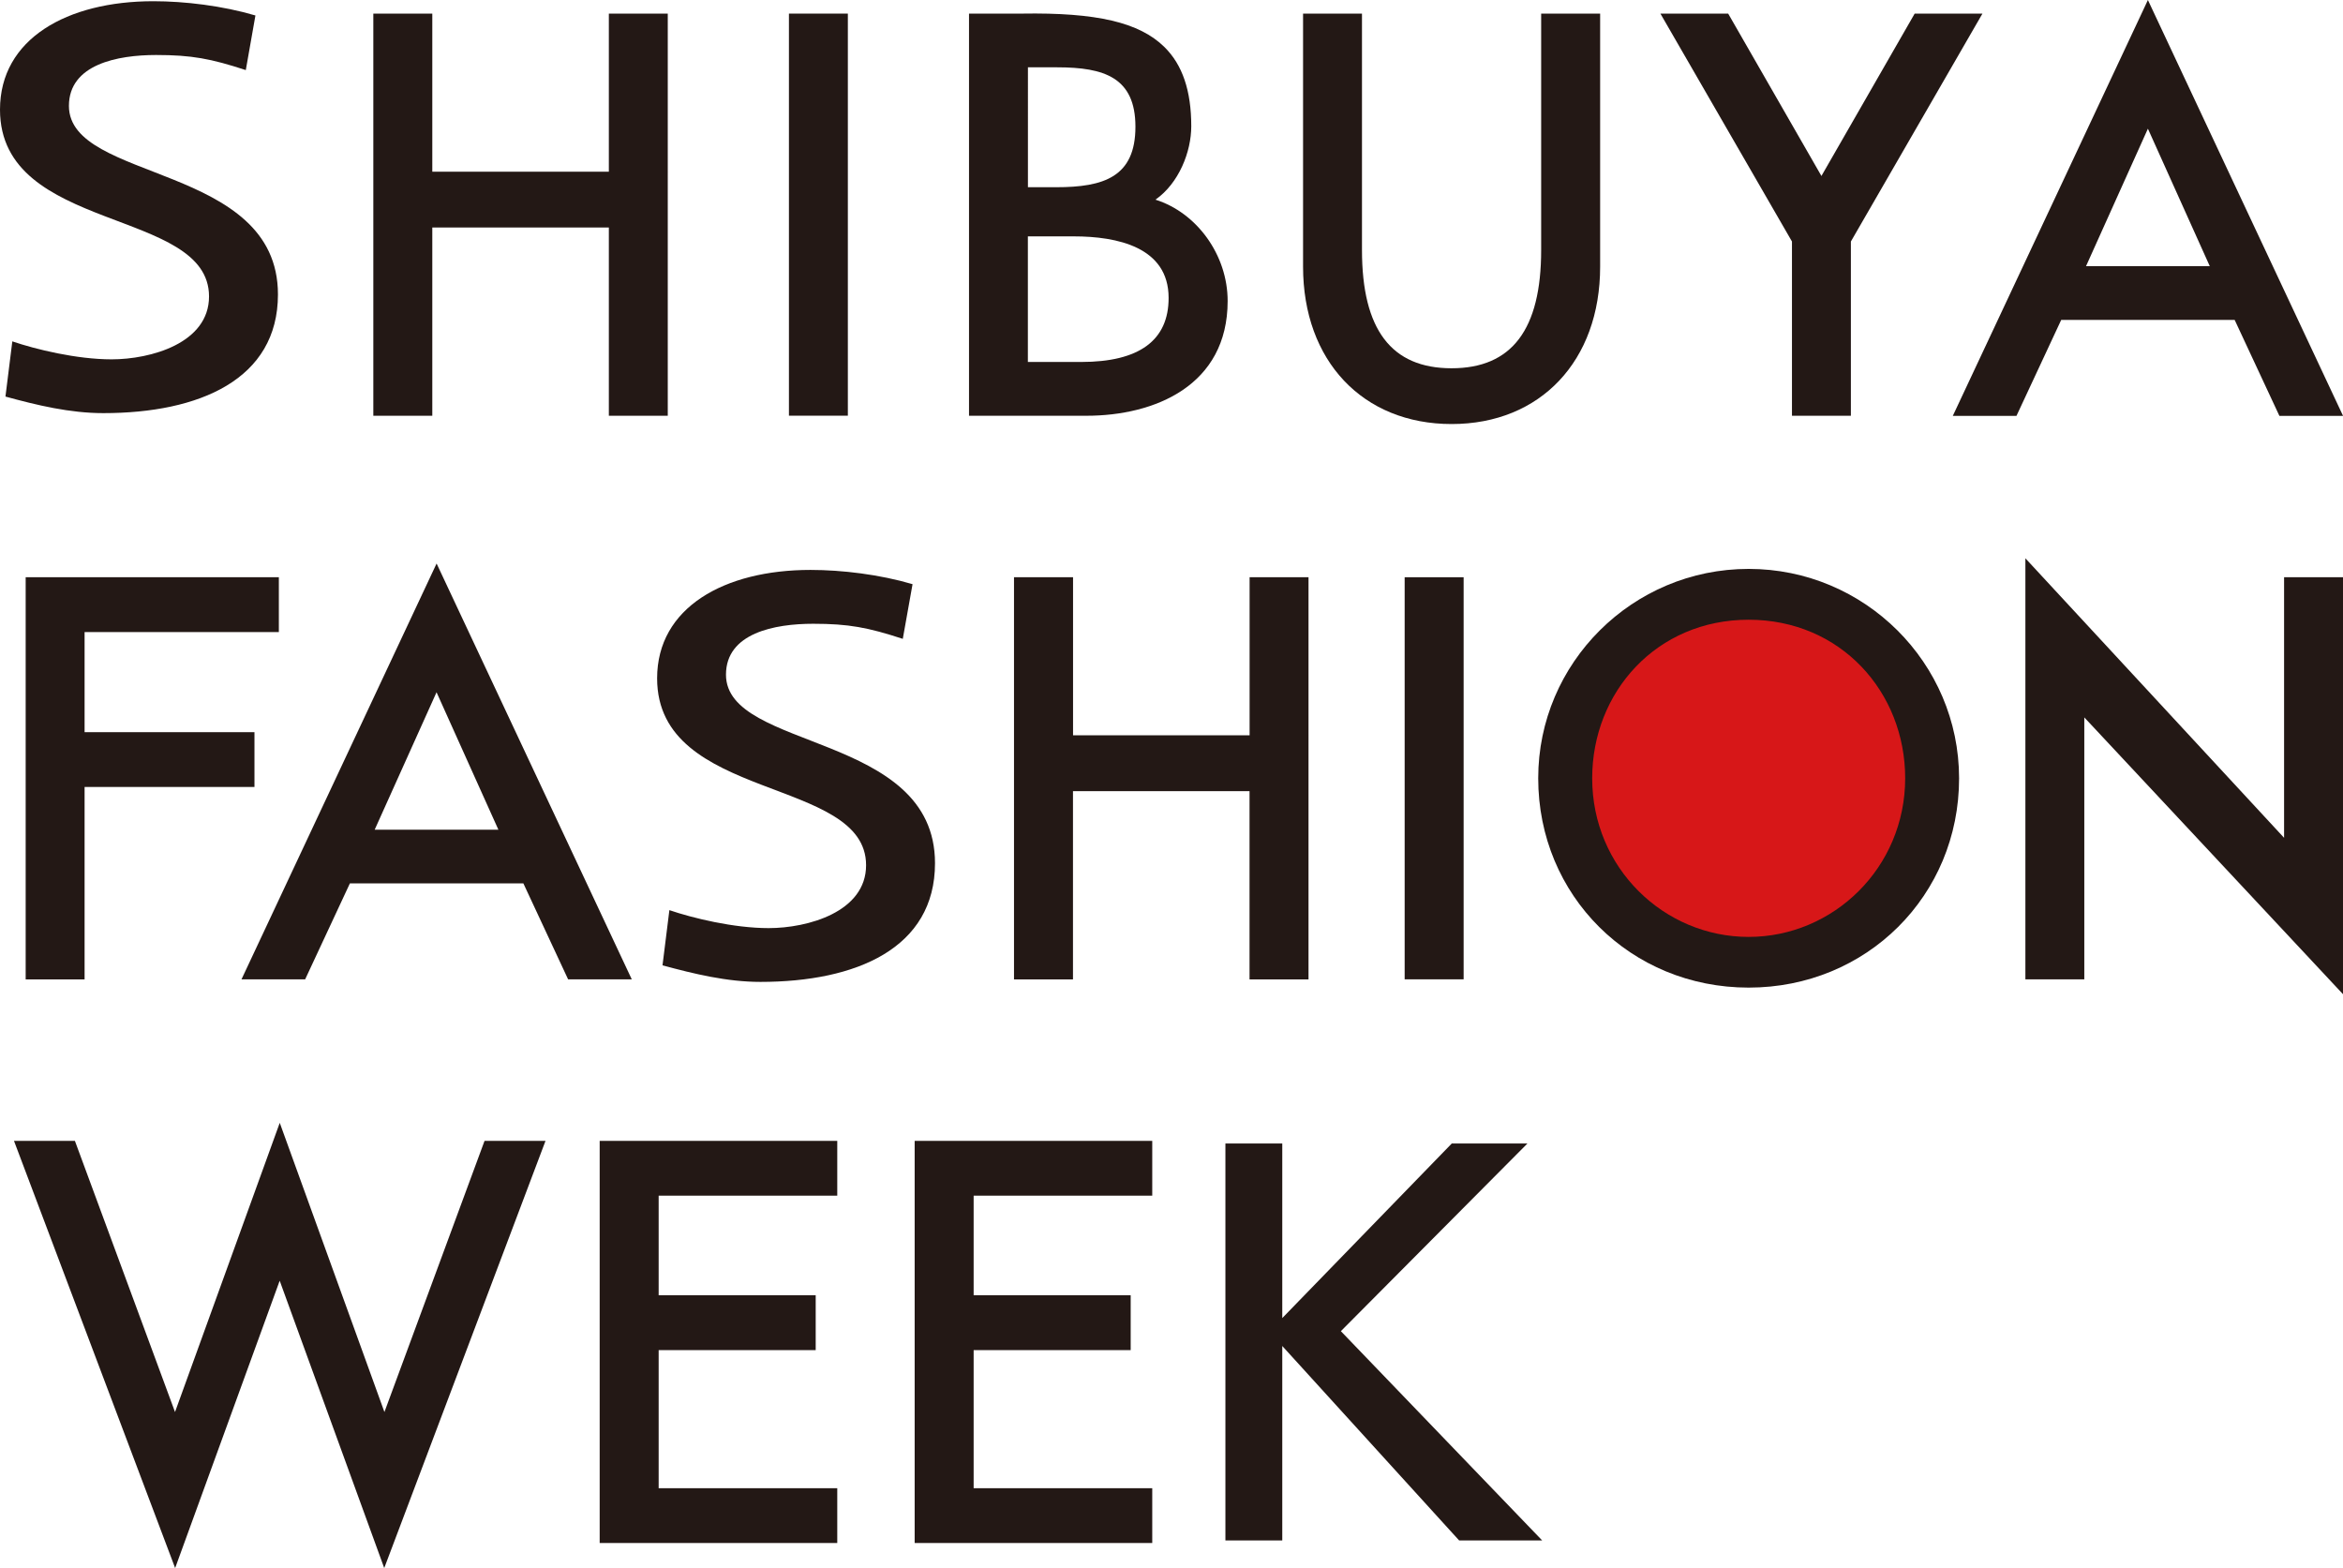
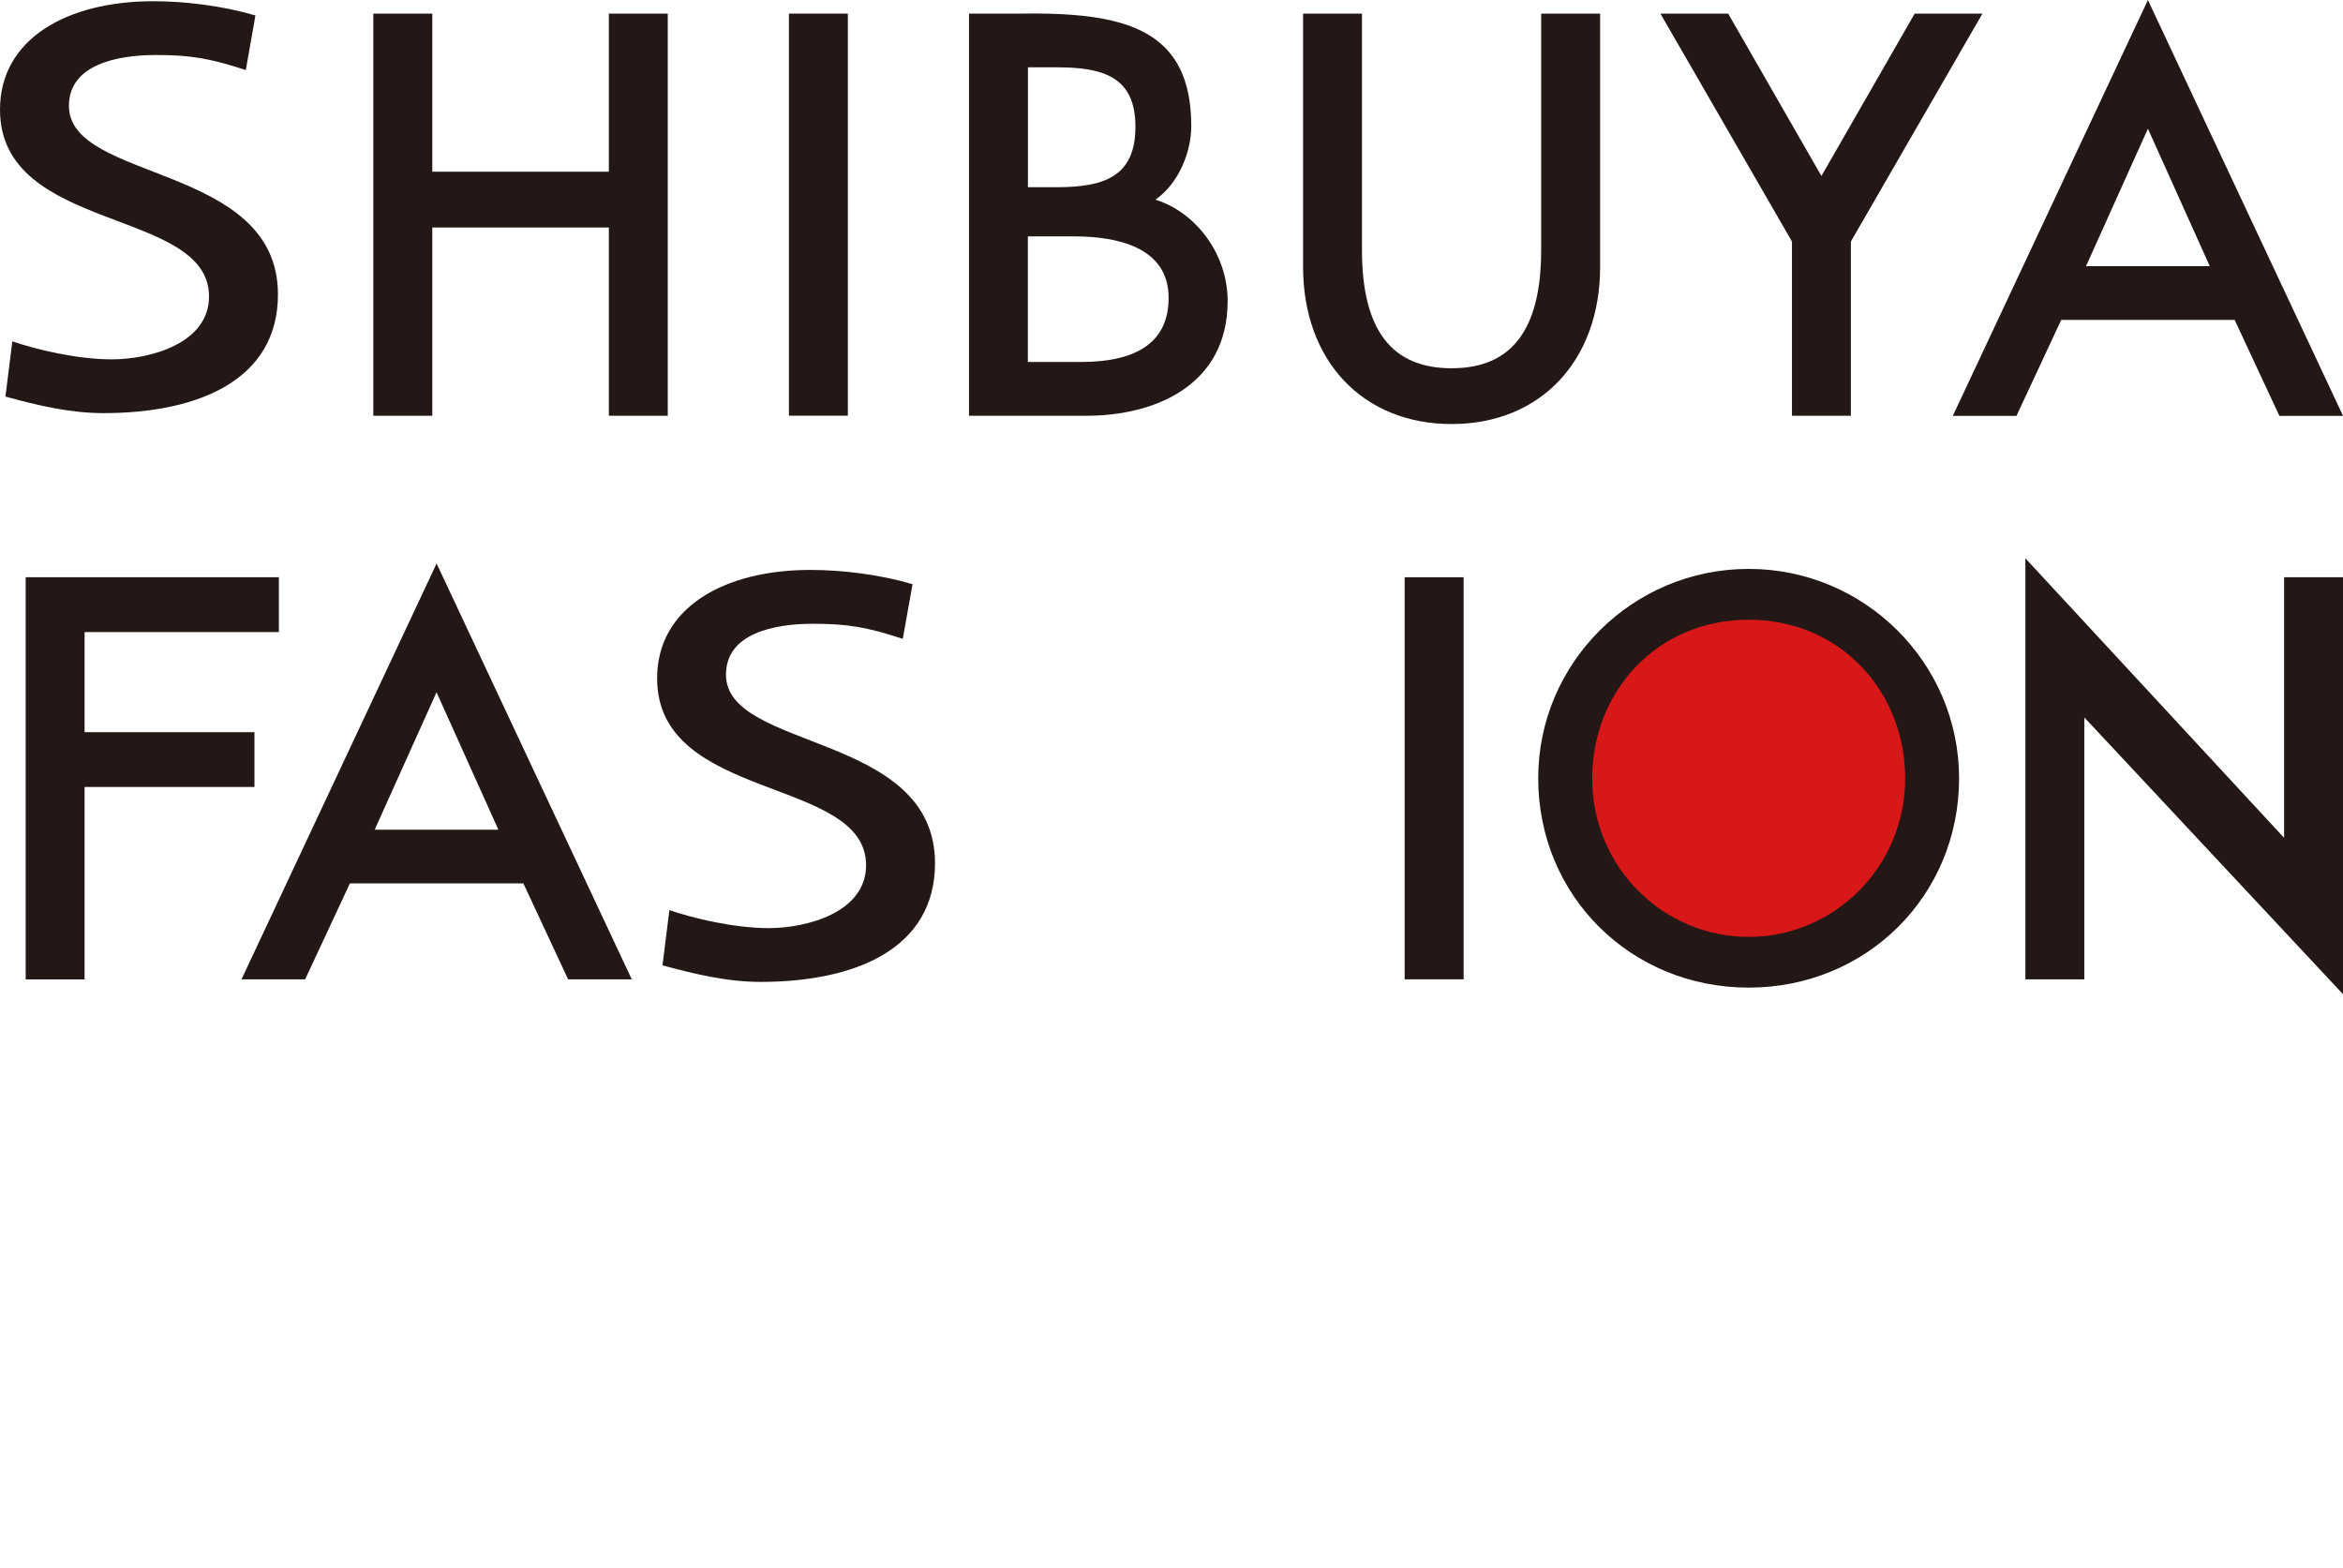
<svg xmlns="http://www.w3.org/2000/svg" version="1.1" id="レイヤー_1" x="0px" y="0px" viewBox="0 0 365.08 244.32" style="enable-background:new 0 0 365.08 244.32;" xml:space="preserve">
  <style type="text/css">
	.st0{fill:#D71718;}
	.st1{fill:#231815;}
</style>
  <g>
    <path class="st0" d="M272.68,94.9c-14.52,0-26.55,11.9-26.55,26.42c0,15.06,11.9,26.42,26.55,26.42   c14.65,0,26.55-11.36,26.55-26.42C299.23,106.8,287.19,94.9,272.68,94.9z" />
    <g>
      <g>
-         <path class="st1" d="M75.5,177.76c0,0-14.25,38.58-15.6,42.25c-1.33-3.68-16.31-45.06-16.31-45.06l-0.74,2.04     c0,0-14.25,39.34-15.58,43.02c-1.36-3.66-15.6-42.25-15.6-42.25H2.18l25.11,66.56c0,0,14.95-41.07,16.29-44.77     c1.35,3.7,16.29,44.77,16.29,44.77L85,177.76H75.5z" />
-         <path class="st1" d="M130.46,186.3v-8.54h-0.79H93.44v62.66h37.02v-8.54c0,0-26.35,0-27.83,0c0-1.41,0-20.11,0-21.52     c1.47,0,24.47,0,24.47,0v-8.54c0,0-23,0-24.47,0c0-1.36,0-14.16,0-15.52C104.11,186.3,130.46,186.3,130.46,186.3z" />
-         <path class="st1" d="M179.54,186.3v-8.54h-0.79h-36.23v62.66h37.02v-8.54c0,0-26.35,0-27.83,0c0-1.41,0-20.11,0-21.52     c1.47,0,24.47,0,24.47,0v-8.54c0,0-23,0-24.47,0c0-1.36,0-14.16,0-15.52C153.19,186.3,179.54,186.3,179.54,186.3z" />
-         <path class="st1" d="M190.94,178.17h8.86v27.2l26.41-27.2h11.79l-29.07,29.24l31.37,32.61h-12.94l-27.56-30.3v30.3h-8.86V178.17z     " />
-       </g>
+         </g>
      <g>
        <path class="st1" d="M103.27,2.12h-8.4c0,0,0,23.16,0,24.63c-1.44,0-26.07,0-27.51,0c0-1.47,0-24.63,0-24.63h-9.19v62.66h9.19     c0,0,0-27.84,0-29.33c1.44,0,26.07,0,27.51,0c0,1.49,0,29.33,0,29.33h9.18V2.12H103.27z" />
        <polygon class="st1" points="131.33,2.12 122.93,2.12 122.93,64.77 132.11,64.77 132.11,2.12    " />
        <path class="st1" d="M180.04,31.11c3.66-2.56,5.58-7.47,5.58-11.44c0-5.53-1.37-9.57-4.18-12.34c-3.9-3.84-10.55-5.4-22.22-5.21     h-8.23v62.66h18.29c10.64,0,22.01-4.7,22.01-17.88C191.29,39.69,186.45,33.12,180.04,31.11z M168.46,56.4c0,0-6.99,0-8.3,0     c0-1.4,0-18.17,0-19.57c1.28,0,7.16,0,7.16,0c6.74,0,14.77,1.66,14.77,9.58C182.1,53.04,177.51,56.4,168.46,56.4z M160.17,10.49     c1.14,0,4.57,0,4.57,0c7.31,0,12.18,1.58,12.18,9.26c0,7.82-4.93,9.42-12.34,9.42c0,0-3.28,0-4.41,0     C160.17,27.79,160.17,11.89,160.17,10.49z" />
        <path class="st1" d="M248.54,2.12h-8.4v36.84c0,12.39-4.57,18.42-13.96,18.42c-9.39,0-13.96-6.03-13.96-18.42V2.12h-9.18v39.43     c0,14.67,9.3,24.52,23.15,24.52c13.84,0,23.14-9.85,23.14-24.52V2.12H248.54z" />
        <path class="st1" d="M307.54,2.12h-9.2c0,0-13.29,23.14-14.53,25.3c-1.24-2.16-14.53-25.3-14.53-25.3h-10.56     c0,0,20.29,35.15,20.5,35.51c0,0.41,0,27.15,0,27.15h9.18c0,0,0-26.73,0-27.15c0.21-0.36,20.5-35.51,20.5-35.51H307.54z" />
        <path class="st1" d="M334.68,0l-0.71,1.52l-29.69,63.28h9.92c0,0,6.57-14.09,6.97-14.95c0.95,0,26.08,0,27.03,0     c0.4,0.85,6.97,14.95,6.97,14.95h9.92L334.68,0z M334.68,20.05c1.19,2.64,8.8,19.55,9.64,21.42c-2.03,0-17.25,0-19.28,0     C325.88,39.6,333.5,22.69,334.68,20.05z" />
        <path class="st1" d="M38.3,10.92c-5.44-1.78-8.43-2.35-13.98-2.35c-5.97,0-13.58,1.44-13.58,7.93c0,11.91,32.57,8.93,32.57,29.38     c0,13.25-12.27,18.49-27.21,18.49c-5.23,0-10.35-1.24-15.25-2.58l1.07-8.6c3.63,1.24,10.03,2.8,15.47,2.8     c6.08,0,15.18-2.51,15.18-9.8C32.57,32.32,0,36.37,0,17.08C0,6.05,10.45,0.19,23.9,0.19c4.91,0,10.78,0.71,15.9,2.22L38.3,10.92z     " />
      </g>
      <g>
        <path class="st1" d="M68.03,87.8l-0.71,1.51l-29.69,63.28h9.92c0,0,6.57-14.09,6.97-14.95c0.95,0,26.08,0,27.03,0     c0.4,0.85,6.97,14.95,6.97,14.95h9.92L68.03,87.8z M58.38,129.28c0.84-1.87,8.45-18.78,9.64-21.42     c1.19,2.64,8.8,19.55,9.64,21.42C75.63,129.28,60.42,129.28,58.38,129.28z" />
        <path class="st1" d="M43.45,98.48v-8.54h-0.79H4v62.66h9.18c0,0,0-28.49,0-29.98c1.48,0,26.47,0,26.47,0v-8.54     c0,0-24.99,0-26.47,0c0-1.36,0-14.24,0-15.6C14.67,98.48,43.45,98.48,43.45,98.48z" />
-         <path class="st1" d="M203.11,89.94h-8.4c0,0,0,23.16,0,24.63c-1.44,0-26.07,0-27.51,0c0-1.47,0-24.63,0-24.63H158v62.66h9.19     c0,0,0-27.84,0-29.33c1.44,0,26.07,0,27.51,0c0,1.49,0,29.33,0,29.33h9.19V89.94H203.11z" />
        <polygon class="st1" points="227.27,89.94 218.87,89.94 218.87,152.59 228.06,152.59 228.06,89.94    " />
        <path class="st1" d="M272.47,88.64c-18.08,0-32.79,14.63-32.79,32.62c0,18.29,14.4,32.62,32.79,32.62     c18.38,0,32.79-14.33,32.79-32.62C305.25,103.28,290.54,88.64,272.47,88.64z M272.47,145.98c-13.21,0-24.38-10.77-24.38-24.71     c0-13.45,10.04-24.71,24.38-24.71c14.34,0,24.39,11.26,24.39,24.71C296.85,135.2,285.67,145.98,272.47,145.98z" />
        <path class="st1" d="M355.9,89.94c0,0,0,36.97,0,40.6c-2.54-2.74-40.31-43.55-40.31-43.55v2v63.6h9.18c0,0,0-37.19,0-40.81     c2.54,2.71,40.32,43.14,40.32,43.14V89.94H355.9z" />
        <path class="st1" d="M140.67,99.54c-5.44-1.78-8.43-2.35-13.97-2.35c-5.98,0-13.58,1.44-13.58,7.93     c0,11.91,32.57,8.93,32.57,29.38c0,13.25-12.27,18.49-27.2,18.49c-5.23,0-10.35-1.25-15.26-2.58l1.07-8.6     c3.63,1.24,10.03,2.8,15.47,2.8c6.08,0,15.18-2.51,15.18-9.8c0-13.87-32.56-9.82-32.56-29.12c0-11.02,10.45-16.89,23.9-16.89     c4.91,0,10.78,0.71,15.9,2.22L140.67,99.54z" />
      </g>
    </g>
  </g>
</svg>